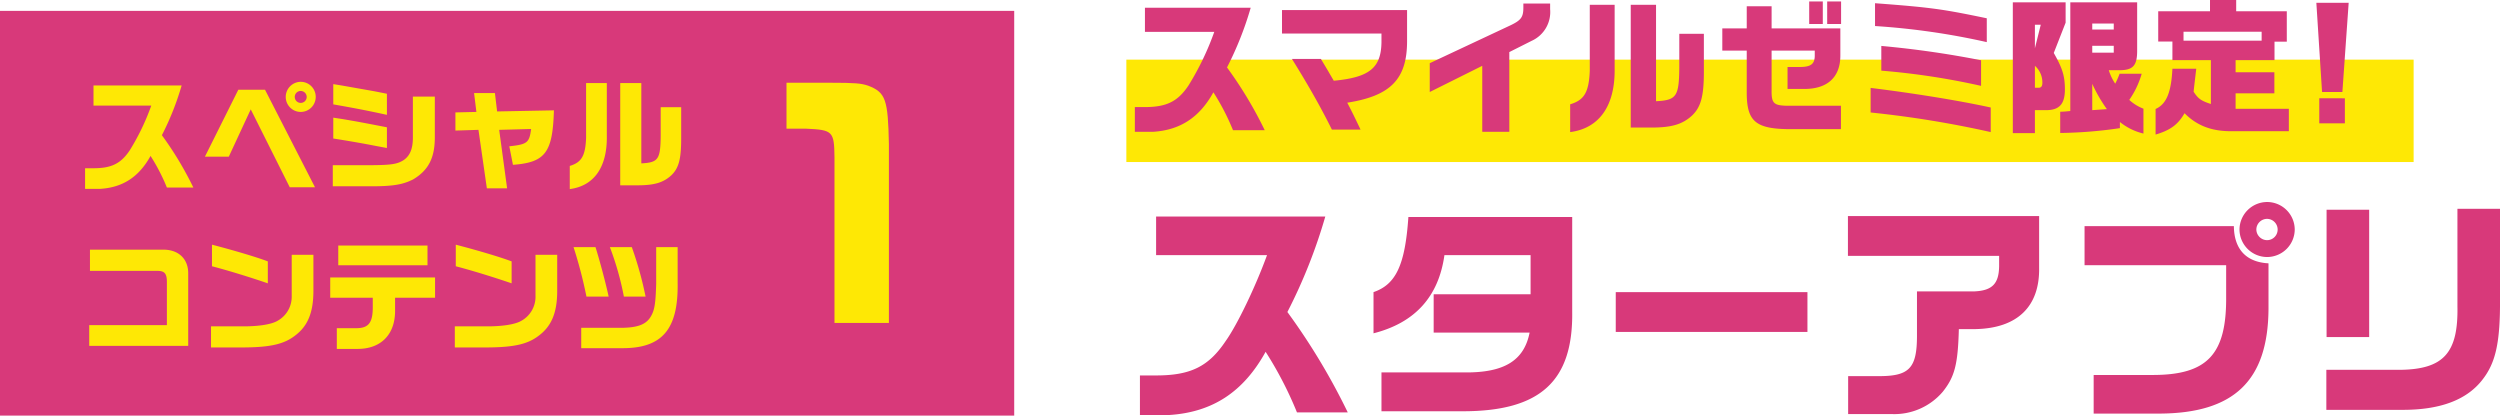
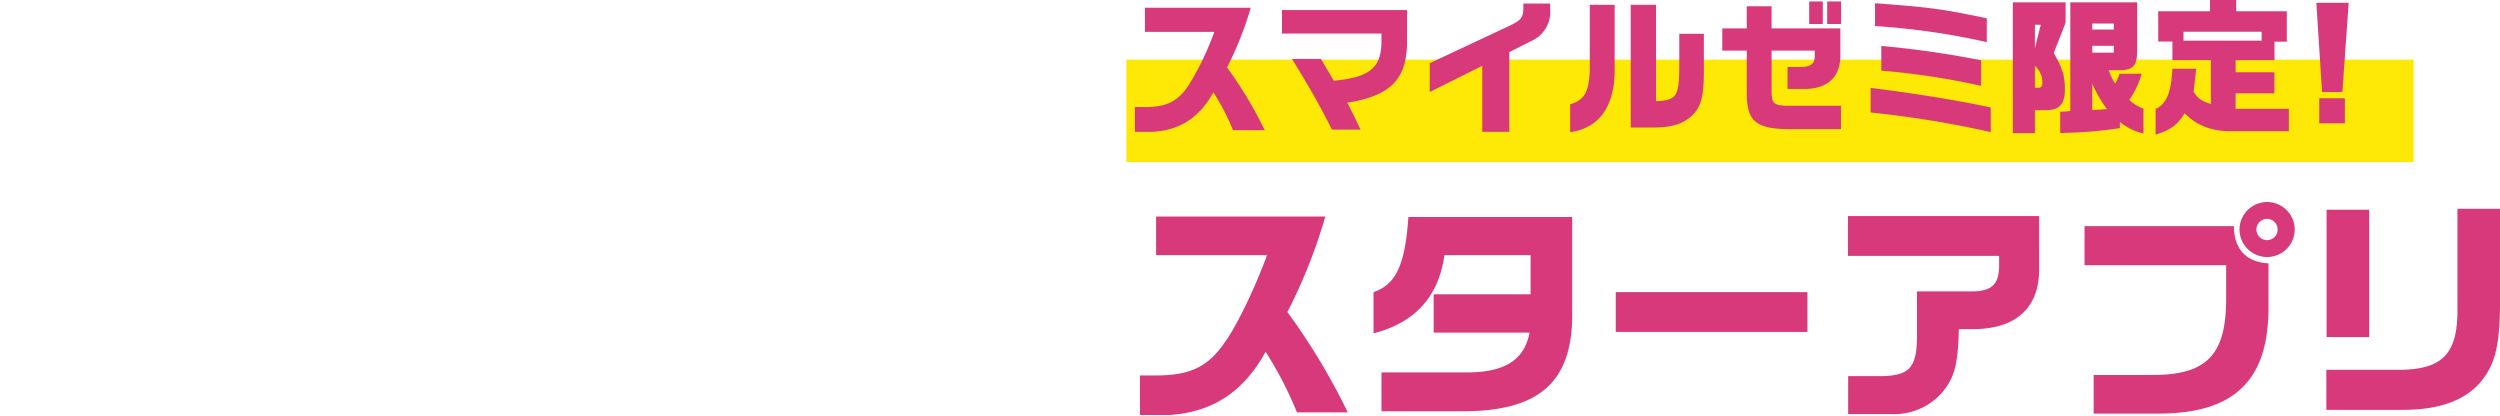
<svg xmlns="http://www.w3.org/2000/svg" width="512.714" height="85.23" viewBox="0 0 512.714 85.23">
  <g transform="translate(-32 -2360.772)">
    <path d="M28.848-29.9c-2.4,6.576-6.1,14.256-8.448,17.568-3.552,5.328-7.3,7.152-14.592,7.1H2.784V2.88H8.832C17.664,2.3,24-1.824,28.56-10.08A76.094,76.094,0,0,1,34.992,2.352H45.408A133.072,133.072,0,0,0,33.024-18.24,108.539,108.539,0,0,0,40.8-37.824H6.1v7.92ZM57.84-37.728C57.168-27.888,55.3-23.9,50.688-22.32v8.448Q63.432-17.112,65.232-29.9H82.9v8.016H63.024v7.872H82.7c-1.152,5.76-5.232,8.256-13.44,8.16H52.32V2.112h16.7c15.84,0,22.608-6.144,22.416-20.4v-19.44ZM100.368-22.32v8.16H139.68v-8.16Zm47.616-7.44h31.008v2.112c-.048,3.648-1.44,5.04-5.184,5.184H162.144v9.072c0,6.72-1.584,8.352-8.016,8.3h-6.1V2.688h8.928a13.037,13.037,0,0,0,10.464-4.56c2.448-3.072,3.12-5.568,3.312-12.864h3.456c8.592-.192,13.152-4.656,13.008-12.624V-37.92H147.984Zm48.528,1.92h29.04v6.432c.1,11.856-3.84,16.08-15.072,16.08h-12.1v7.92h13.44c15.36-.048,22.32-6.768,22.416-21.456v-9.36c-4.56-.24-7.056-2.88-7.1-7.632H196.512ZM234.048-40.8a5.686,5.686,0,0,0-5.76,5.616,5.674,5.674,0,0,0,5.664,5.664,5.674,5.674,0,0,0,5.664-5.664A5.677,5.677,0,0,0,234.048-40.8Zm-.144,3.456a2.192,2.192,0,0,1,2.208,2.16,2.172,2.172,0,0,1-2.208,2.208,2.224,2.224,0,0,1-2.16-2.208A2.215,2.215,0,0,1,233.9-37.344ZM246.1-6.384V1.824h15.7c7.536,0,12.912-1.968,16.128-5.952,2.928-3.6,3.84-7.824,3.792-16.944V-39.408h-8.736V-19.44c.192,9.6-2.832,12.96-11.808,13.056Zm.048-6.72h8.736V-39.216h-8.736Z" transform="translate(263 2443.002)" fill="#d8397a" />
-     <path d="M0,0H208V83H0Z" transform="translate(32 2363.002)" fill="#d8397a" />
-     <path d="M15.025-15.575a47.623,47.623,0,0,1-4.4,9.15c-1.85,2.775-3.8,3.725-7.6,3.7H1.45V1.5H4.6c4.6-.3,7.9-2.45,10.275-6.75a39.633,39.633,0,0,1,3.35,6.475H23.65A69.309,69.309,0,0,0,17.2-9.5a56.531,56.531,0,0,0,4.05-10.2H3.175v4.125Zm30.7-4.875A3.1,3.1,0,0,0,42.6-17.375a3.078,3.078,0,0,0,3.075,3.1,3.078,3.078,0,0,0,3.075-3.1A3.079,3.079,0,0,0,45.725-20.45Zm-.075,1.875A1.233,1.233,0,0,1,46.9-17.35a1.227,1.227,0,0,1-1.225,1.225A1.227,1.227,0,0,1,44.45-17.35,1.222,1.222,0,0,1,45.65-18.575ZM26.025-5.1h4.9l4.5-9.7,8,15.975H48.6l-10.25-20H32.875ZM52.25.975h7.425C64.5,1,66.6.65,68.75-.45c3.125-1.875,4.425-4.4,4.425-8.625v-8.35h-4.5v8.4c0,2.275-.575,3.7-1.85,4.6-1.35.875-2.575,1.05-6.925,1.075H52.25Zm.1-9.8c3,.475,4.25.7,5.25.875,1.15.2,2.325.425,3.475.65l2.275.425v-4.25l-2.2-.425c-2.575-.5-4.225-.8-4.95-.925-1.45-.25-1.55-.275-3.85-.625Zm0-7c4.25.75,6.9,1.25,11,2.15V-18c-1.875-.375-2.45-.5-3.625-.7l-5.8-1.025-1.575-.25ZM77.4-10.45l4.725-.15,1.725,12H88l-1.625-12,6.55-.175c-.375,2.825-.775,3.15-4.475,3.55l.75,3.8c6.65-.5,8.15-2.5,8.4-11.175l-11.65.225L85.5-18.15H81.225l.475,3.875-4.3.1Zm26.8-9.75V-8.925c-.15,3.65-.925,5-3.35,5.725V1.55c5-.65,7.7-4.525,7.6-10.875V-20.2Zm7,20.975h3.775c3.275-.025,5.1-.575,6.7-2.05C123.2-2.725,123.7-4.6,123.7-8.8v-6.45h-4.2V-9.4c-.05,4.875-.5,5.5-3.975,5.675V-20.2H111.2ZM2.3,33.7H22.6V18.875c.025-3.075-2.075-5-5.325-4.9H2.45v4.35H16.3c1.45,0,1.925.55,1.925,2.275v8.85H2.3ZM27.475,17.375c3.25.85,7.575,2.175,11.45,3.5v-4.5c-2.225-.85-7-2.275-11.45-3.425Zm16.35-2.35V23.45A5.636,5.636,0,0,1,40.85,28.6c-1.175.675-3.6,1.075-6.575,1.1h-7v4.325H34.2c5.3-.05,8.075-.7,10.275-2.4,2.625-1.95,3.775-4.7,3.8-9.075V15.025Zm7.9,8.8H60.45v1.85c.025,3.375-.9,4.475-3.65,4.4H53.075v4.25H57.1c4.975.1,8-2.925,7.925-7.975V23.825h8.2v-4.15h-21.5Zm1.65-6.65h18.3v-4.05h-18.3Zm24.1.2c3.25.85,7.575,2.175,11.45,3.5v-4.5c-2.225-.85-7-2.275-11.45-3.425Zm16.35-2.35V23.45A5.636,5.636,0,0,1,90.85,28.6c-1.175.675-3.6,1.075-6.575,1.1h-7v4.325H84.2c5.3-.05,8.075-.7,10.275-2.4,2.625-1.95,3.775-4.7,3.8-9.075V15.025Zm7.8-1.575a92.2,92.2,0,0,1,2.65,10.15h4.55c-.575-2.7-1.9-7.65-2.7-10.15ZM103.2,30v4.175h8.1c8.45.125,11.825-3.775,11.675-13.375V13.45h-4.4V21c-.125,4.05-.325,5.375-1.1,6.675-.925,1.6-2.625,2.275-5.875,2.325Zm5.875-16.55A59.718,59.718,0,0,1,111.95,23.6h4.45a73.011,73.011,0,0,0-2.825-10.15Z" transform="translate(48 2398.002)" fill="#fee805" />
-     <path d="M6.3-49.26v9.42h4.02c5.46.24,5.76.54,5.82,5.82V0H27.3V-36.66c-.18-9.18-.66-10.62-4.26-12-1.44-.48-2.64-.6-7.8-.6Z" transform="translate(187 2427.002)" fill="#fee805" />
-     <path d="M0,0H264V21H0Z" transform="translate(263 2373.002)" fill="#fee805" />
+     <path d="M0,0H264V21H0" transform="translate(263 2373.002)" fill="#fee805" />
    <path d="M18.03-18.69A57.148,57.148,0,0,1,12.75-7.71C10.53-4.38,8.19-3.24,3.63-3.27H1.74V1.8H5.52C11.04,1.44,15-1.14,17.85-6.3a47.559,47.559,0,0,1,4.02,7.77h6.51A83.17,83.17,0,0,0,20.64-11.4,67.837,67.837,0,0,0,25.5-23.64H3.81v4.95Zm13.89.33h20.4v1.83c-.09,5.25-2.49,7.17-9.78,7.86-.75-1.29-.9-1.53-1.17-2.01L39.9-13.14H33.96c3.18,5.1,5.85,9.75,8.19,14.49h5.88C46.8-1.23,46.23-2.4,45.3-4.17c8.85-1.38,12.24-4.8,12.27-12.51v-6.48H31.92Zm30.3,12,10.77-5.37V1.8h5.55V-14.55l4.59-2.31a6.48,6.48,0,0,0,3.78-6.48v-1.17H81.42v.81c0,1.98-.45,2.61-2.64,3.66L62.22-12.27ZM95.04-24.24v13.53c-.18,4.38-1.11,6-4.02,6.87v5.7c6-.78,9.24-5.43,9.12-13.05V-24.24ZM103.44.93h4.53c3.93-.03,6.12-.69,8.04-2.46,1.83-1.74,2.43-3.99,2.43-9.03V-18.3H113.4v7.02c-.06,5.85-.6,6.6-4.77,6.81V-24.24h-5.19Zm18.78-20.34v4.56h5.01v8.82c.06,5.85,1.95,7.32,9.33,7.29h9.99v-4.8h-10.2c-3.57.03-4.05-.33-4.02-3.18v-8.13h8.85v1.02c0,1.71-.78,2.31-2.94,2.34H135.6v4.5h3.21c4.89.09,7.62-2.34,7.62-6.84v-5.58h-14.1v-4.53h-5.1v4.53Zm17.82-5.52v4.62h2.79v-4.62Zm3.69,4.62h2.85v-4.62h-2.85Zm8.91,18.15a211.127,211.127,0,0,1,24.63,4.02V-3.18c-6.54-1.44-16.08-2.97-24.63-4.02Zm23.82-19.32c-9.24-1.92-11.4-2.22-22.92-3.09v4.68a146.887,146.887,0,0,1,22.92,3.3ZM154.83-10.74a147.67,147.67,0,0,1,20.46,3.12v-5.25a198.347,198.347,0,0,0-20.46-2.94ZM181.8,2.07h4.53V-2.64h2.31c2.7,0,3.84-1.26,3.84-4.23,0-2.76-.48-4.32-2.28-7.5l2.43-6.21v-4.17H181.8Zm4.53-13.8a4.53,4.53,0,0,1,1.53,3.48c0,.69-.24,1.02-.78,1.02h-.75Zm0-3.6v-4.83h1.2Zm7.26,12.87c-.96.09-1.11.12-2.07.15V2.04a89.916,89.916,0,0,0,12.24-.99V-.21a12.143,12.143,0,0,0,4.83,2.37v-5.1a9.157,9.157,0,0,1-2.91-1.8,18.031,18.031,0,0,0,2.55-5.37H203.7a16.973,16.973,0,0,1-.9,2.04,10.659,10.659,0,0,1-1.32-2.76h2.16c2.85,0,3.69-.96,3.66-4.14v-9.78H193.59Zm4.5-11.97v-1.41h4.41v1.41Zm0,11.79v-5.4a29.936,29.936,0,0,0,3,5.19Zm0-16.53V-20.4h4.41v1.23Zm16.44,8.04c-.24,4.86-1.23,7.26-3.45,8.25V2.37c3.03-.9,4.59-2.04,5.94-4.38,2.55,2.58,5.61,3.72,9.69,3.69h11.7V-2.91H227.49V-6.09h7.95v-4.32h-7.95V-12.9h7.98v-3.78h2.52v-6.24H227.61v-2.31h-5.37v2.31H211.62v6.21h2.91v3.81h7.89v9c-2.01-.66-2.61-1.08-3.54-2.52L219-7.56l.27-2.31.15-1.26Zm2.28-5.76v-1.83h16.02v1.83Zm27.24-7.77,1.17,18.3h4.17l1.29-18.3Zm.6,19.59V.06h5.25V-5.07Z" transform="translate(263 2386.002)" fill="#d8397a" />
  </g>
</svg>